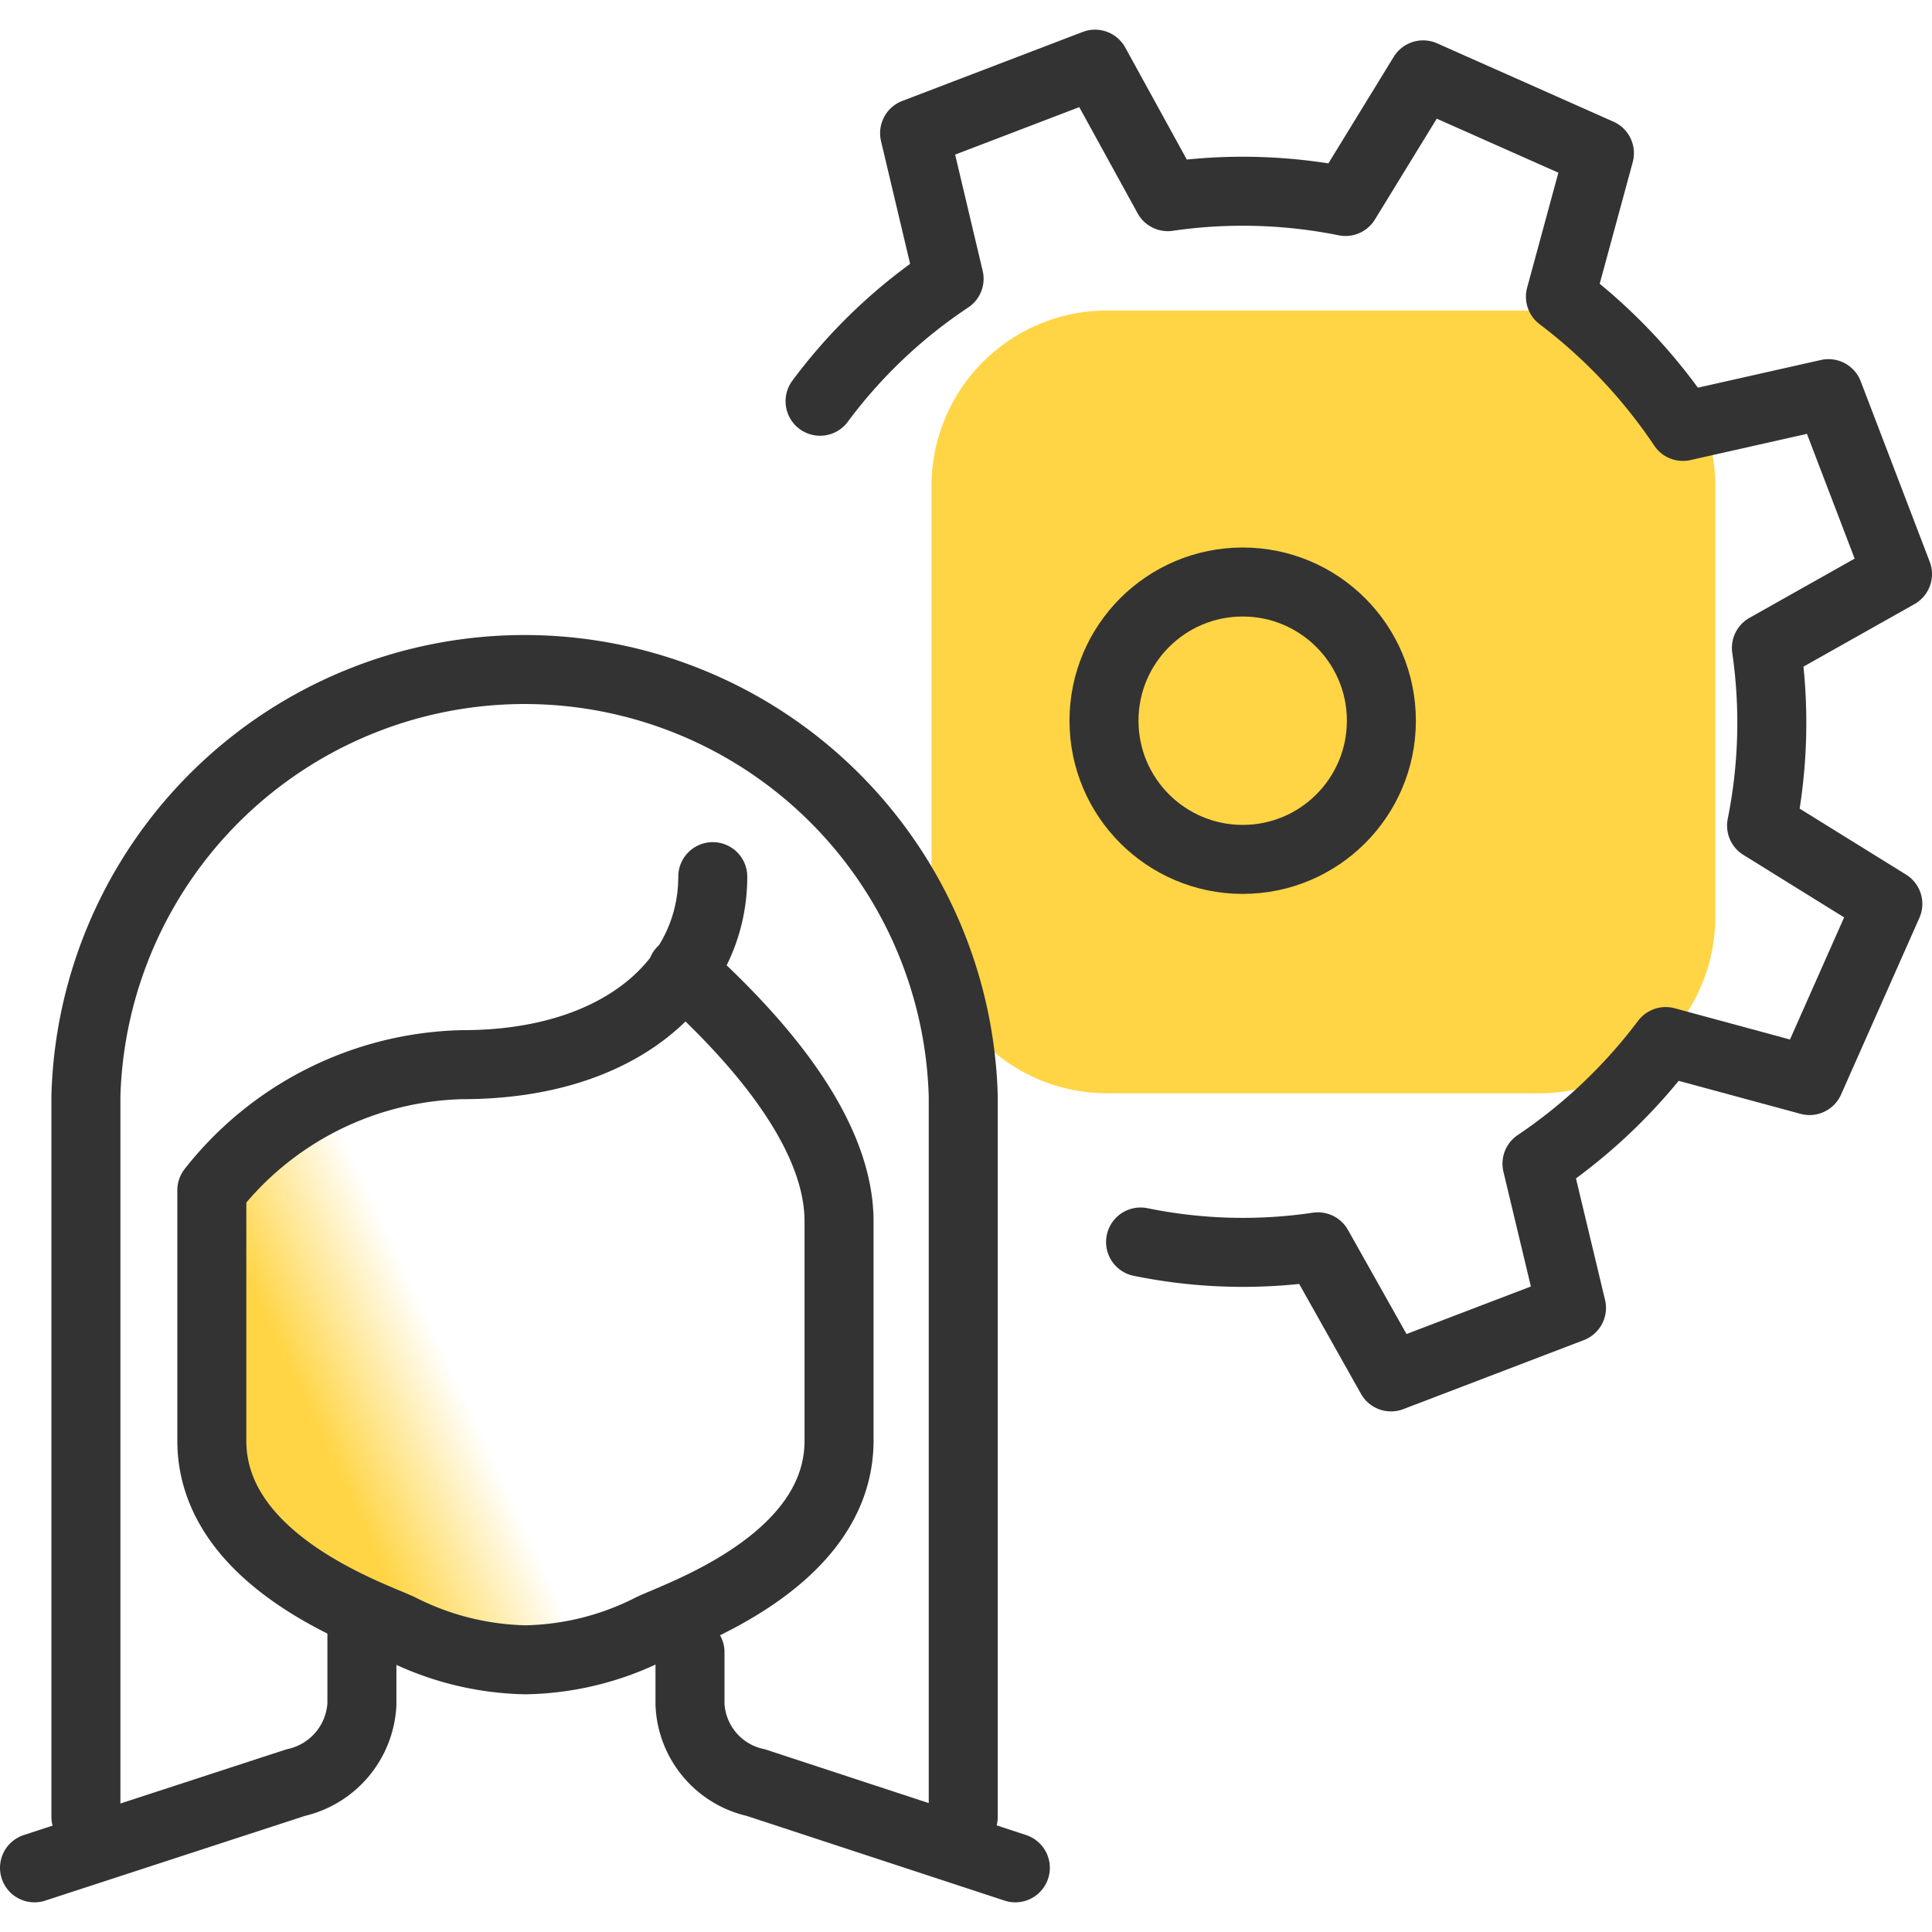
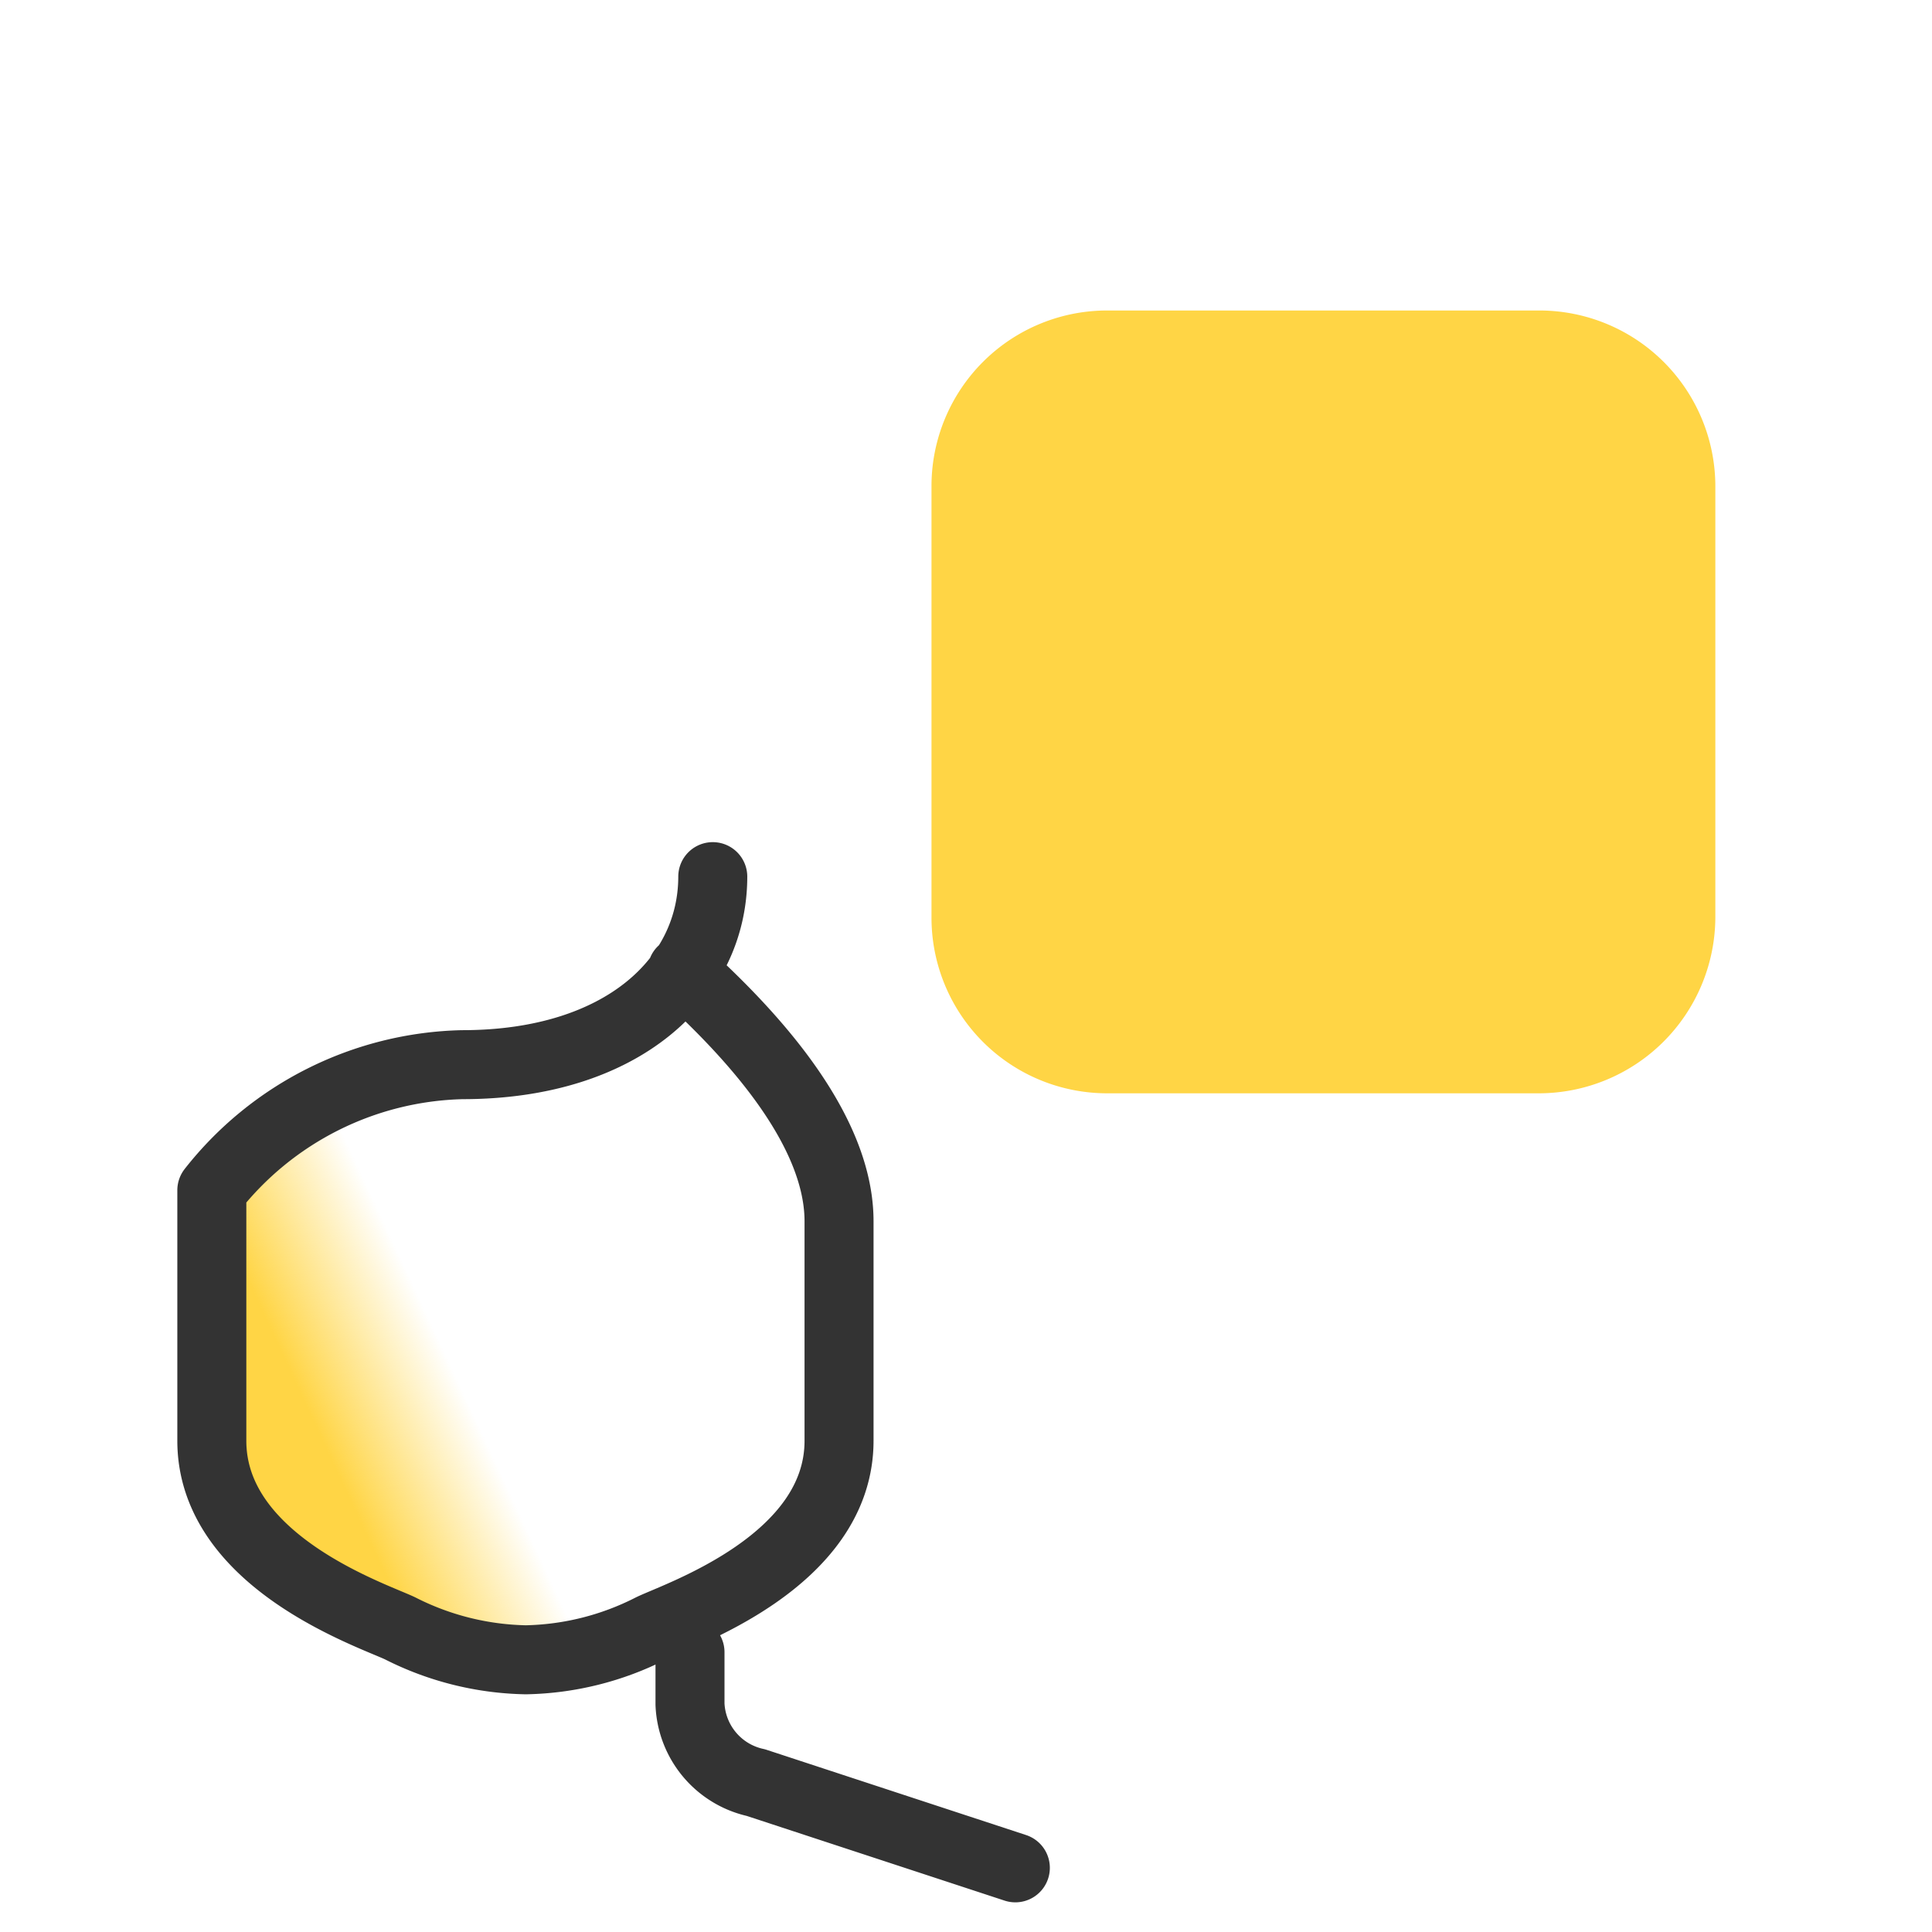
<svg xmlns="http://www.w3.org/2000/svg" id="design" viewBox="0 0 56 56">
  <defs>
    <style>.cls-1{fill:#ffd545;}.cls-2{fill:none;stroke:#333;stroke-linecap:round;stroke-linejoin:round;stroke-width:2px;}.cls-3{fill:url(#linear-gradient);}</style>
    <linearGradient id="linear-gradient" x1="6.16" y1="14.07" x2="24.68" y2="22.69" gradientTransform="matrix(1, 0, 0, -1, 0, 56.72)" gradientUnits="userSpaceOnUse">
      <stop offset="0.16" stop-color="#ffd545" />
      <stop offset="0.37" stop-color="#ffd545" stop-opacity="0" />
    </linearGradient>
  </defs>
  <path class="cls-1" d="M49.72,26.58V14.08A5.1,5.1,0,0,0,44.63,9H32.1A5.09,5.09,0,0,0,27,14.06V26.58a5.09,5.09,0,0,0,5.09,5.11H44.6a5.12,5.12,0,0,0,5.12-5.09Z" />
-   <path class="cls-2" d="M10.49,47.24V49.4a2.46,2.46,0,0,1-1.92,2.27L1,54.14" />
  <path class="cls-2" d="M20,47.89V49.4a2.43,2.43,0,0,0,1.91,2.27l7.52,2.47" />
-   <circle class="cls-2" cx="36.02" cy="20.89" r="4.02" />
-   <path class="cls-2" d="M33.06,36a14.79,14.79,0,0,0,5.14.14l2.12,3.77,5.23-2-1-4.18a15.49,15.49,0,0,0,3.73-3.54l4.17,1.13,2.27-5.12-3.66-2.27a15.1,15.1,0,0,0,.14-5.15L55,16.64l-2-5.23-4.22.95A15.62,15.62,0,0,0,45.23,8.6l1.13-4.16L41.25,2.17,39,5.84a15.1,15.1,0,0,0-5.15-.14L31.74,1.86l-5.23,2,1,4.22a15,15,0,0,0-3.74,3.55" />
  <path class="cls-3" d="M19.77,28.14c1.36,1.25,4.55,4.26,4.55,7.26v6.36c0,3.51-4.65,5.05-5.45,5.44a8.33,8.33,0,0,1-3.63.91,8.37,8.37,0,0,1-3.64-.91c-.82-.39-5.46-1.93-5.46-5.44V34.5a9.51,9.51,0,0,1,7.26-3.64c4.66,0,7.26-2.5,7.26-5.45" />
-   <path class="cls-2" d="M27.92,52.66V31.77a12.72,12.72,0,0,0-25.43,0V52.66" />
  <path class="cls-2" d="M19.77,28.14c1.36,1.25,4.55,4.26,4.55,7.26v6.36c0,3.51-4.65,5.05-5.45,5.44a8.33,8.33,0,0,1-3.63.91,8.37,8.37,0,0,1-3.64-.91c-.82-.39-5.46-1.93-5.46-5.44V34.5a9.51,9.51,0,0,1,7.26-3.64c4.66,0,7.26-2.5,7.26-5.45" />
</svg>